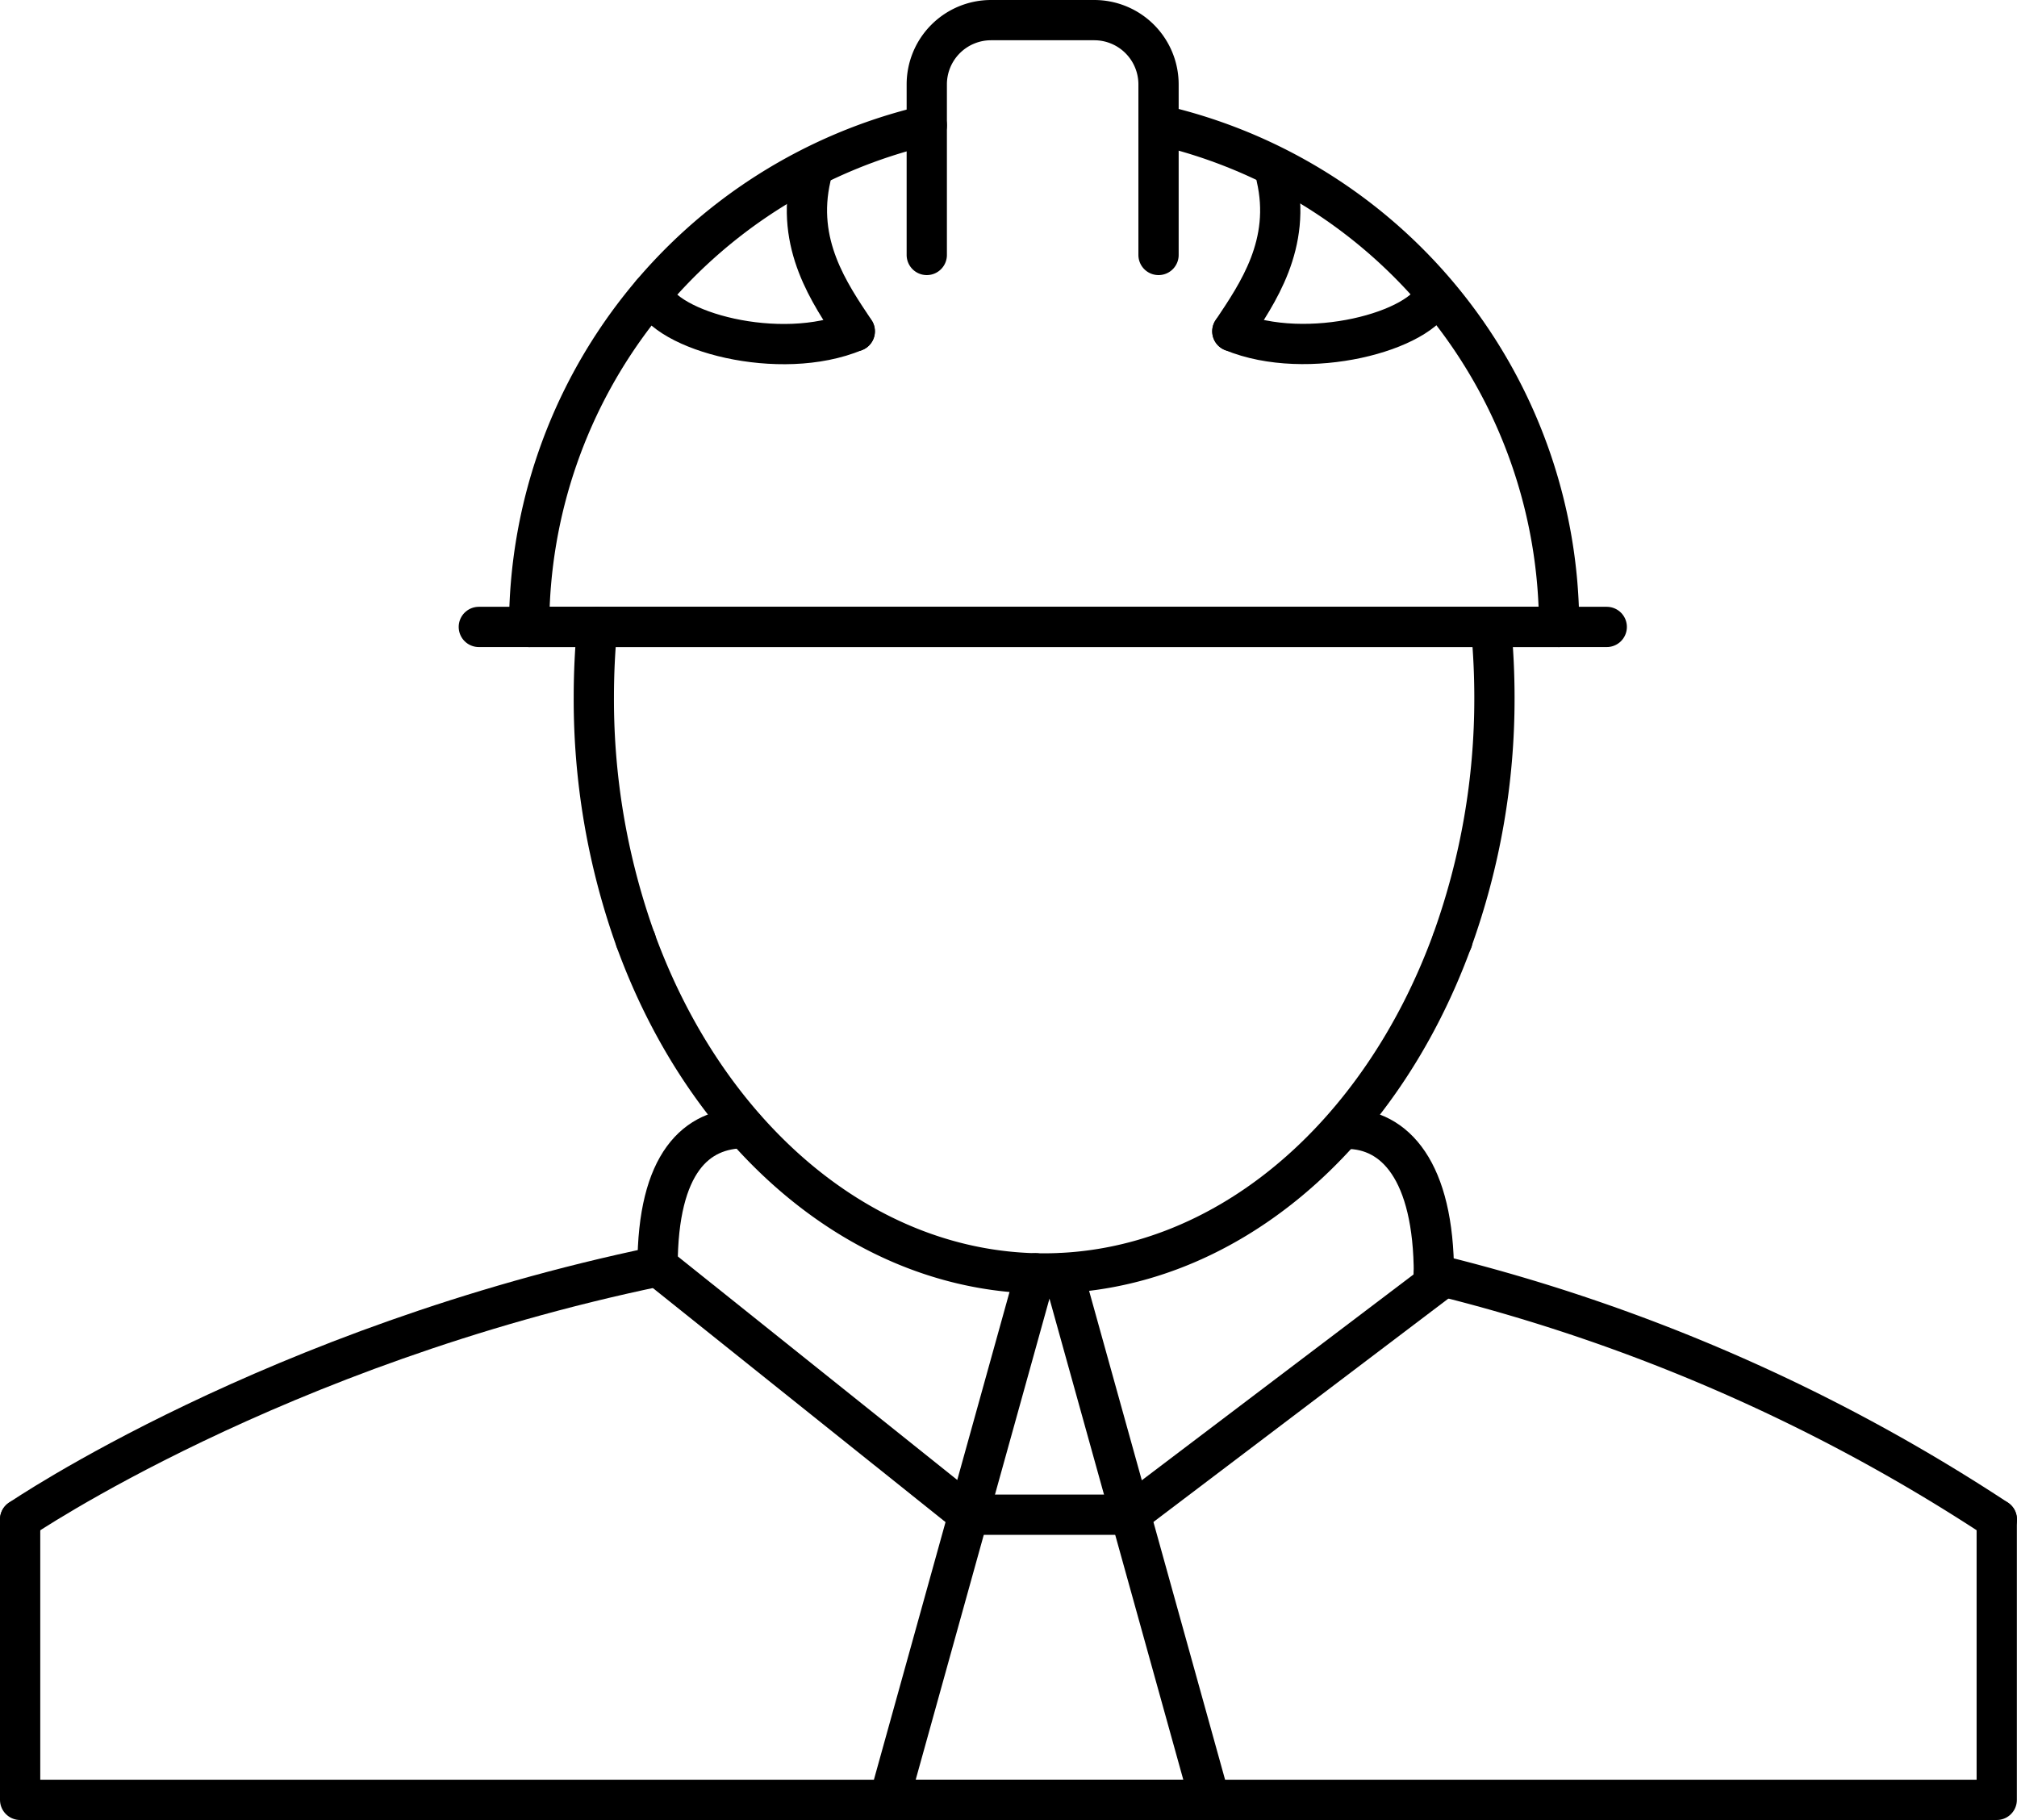
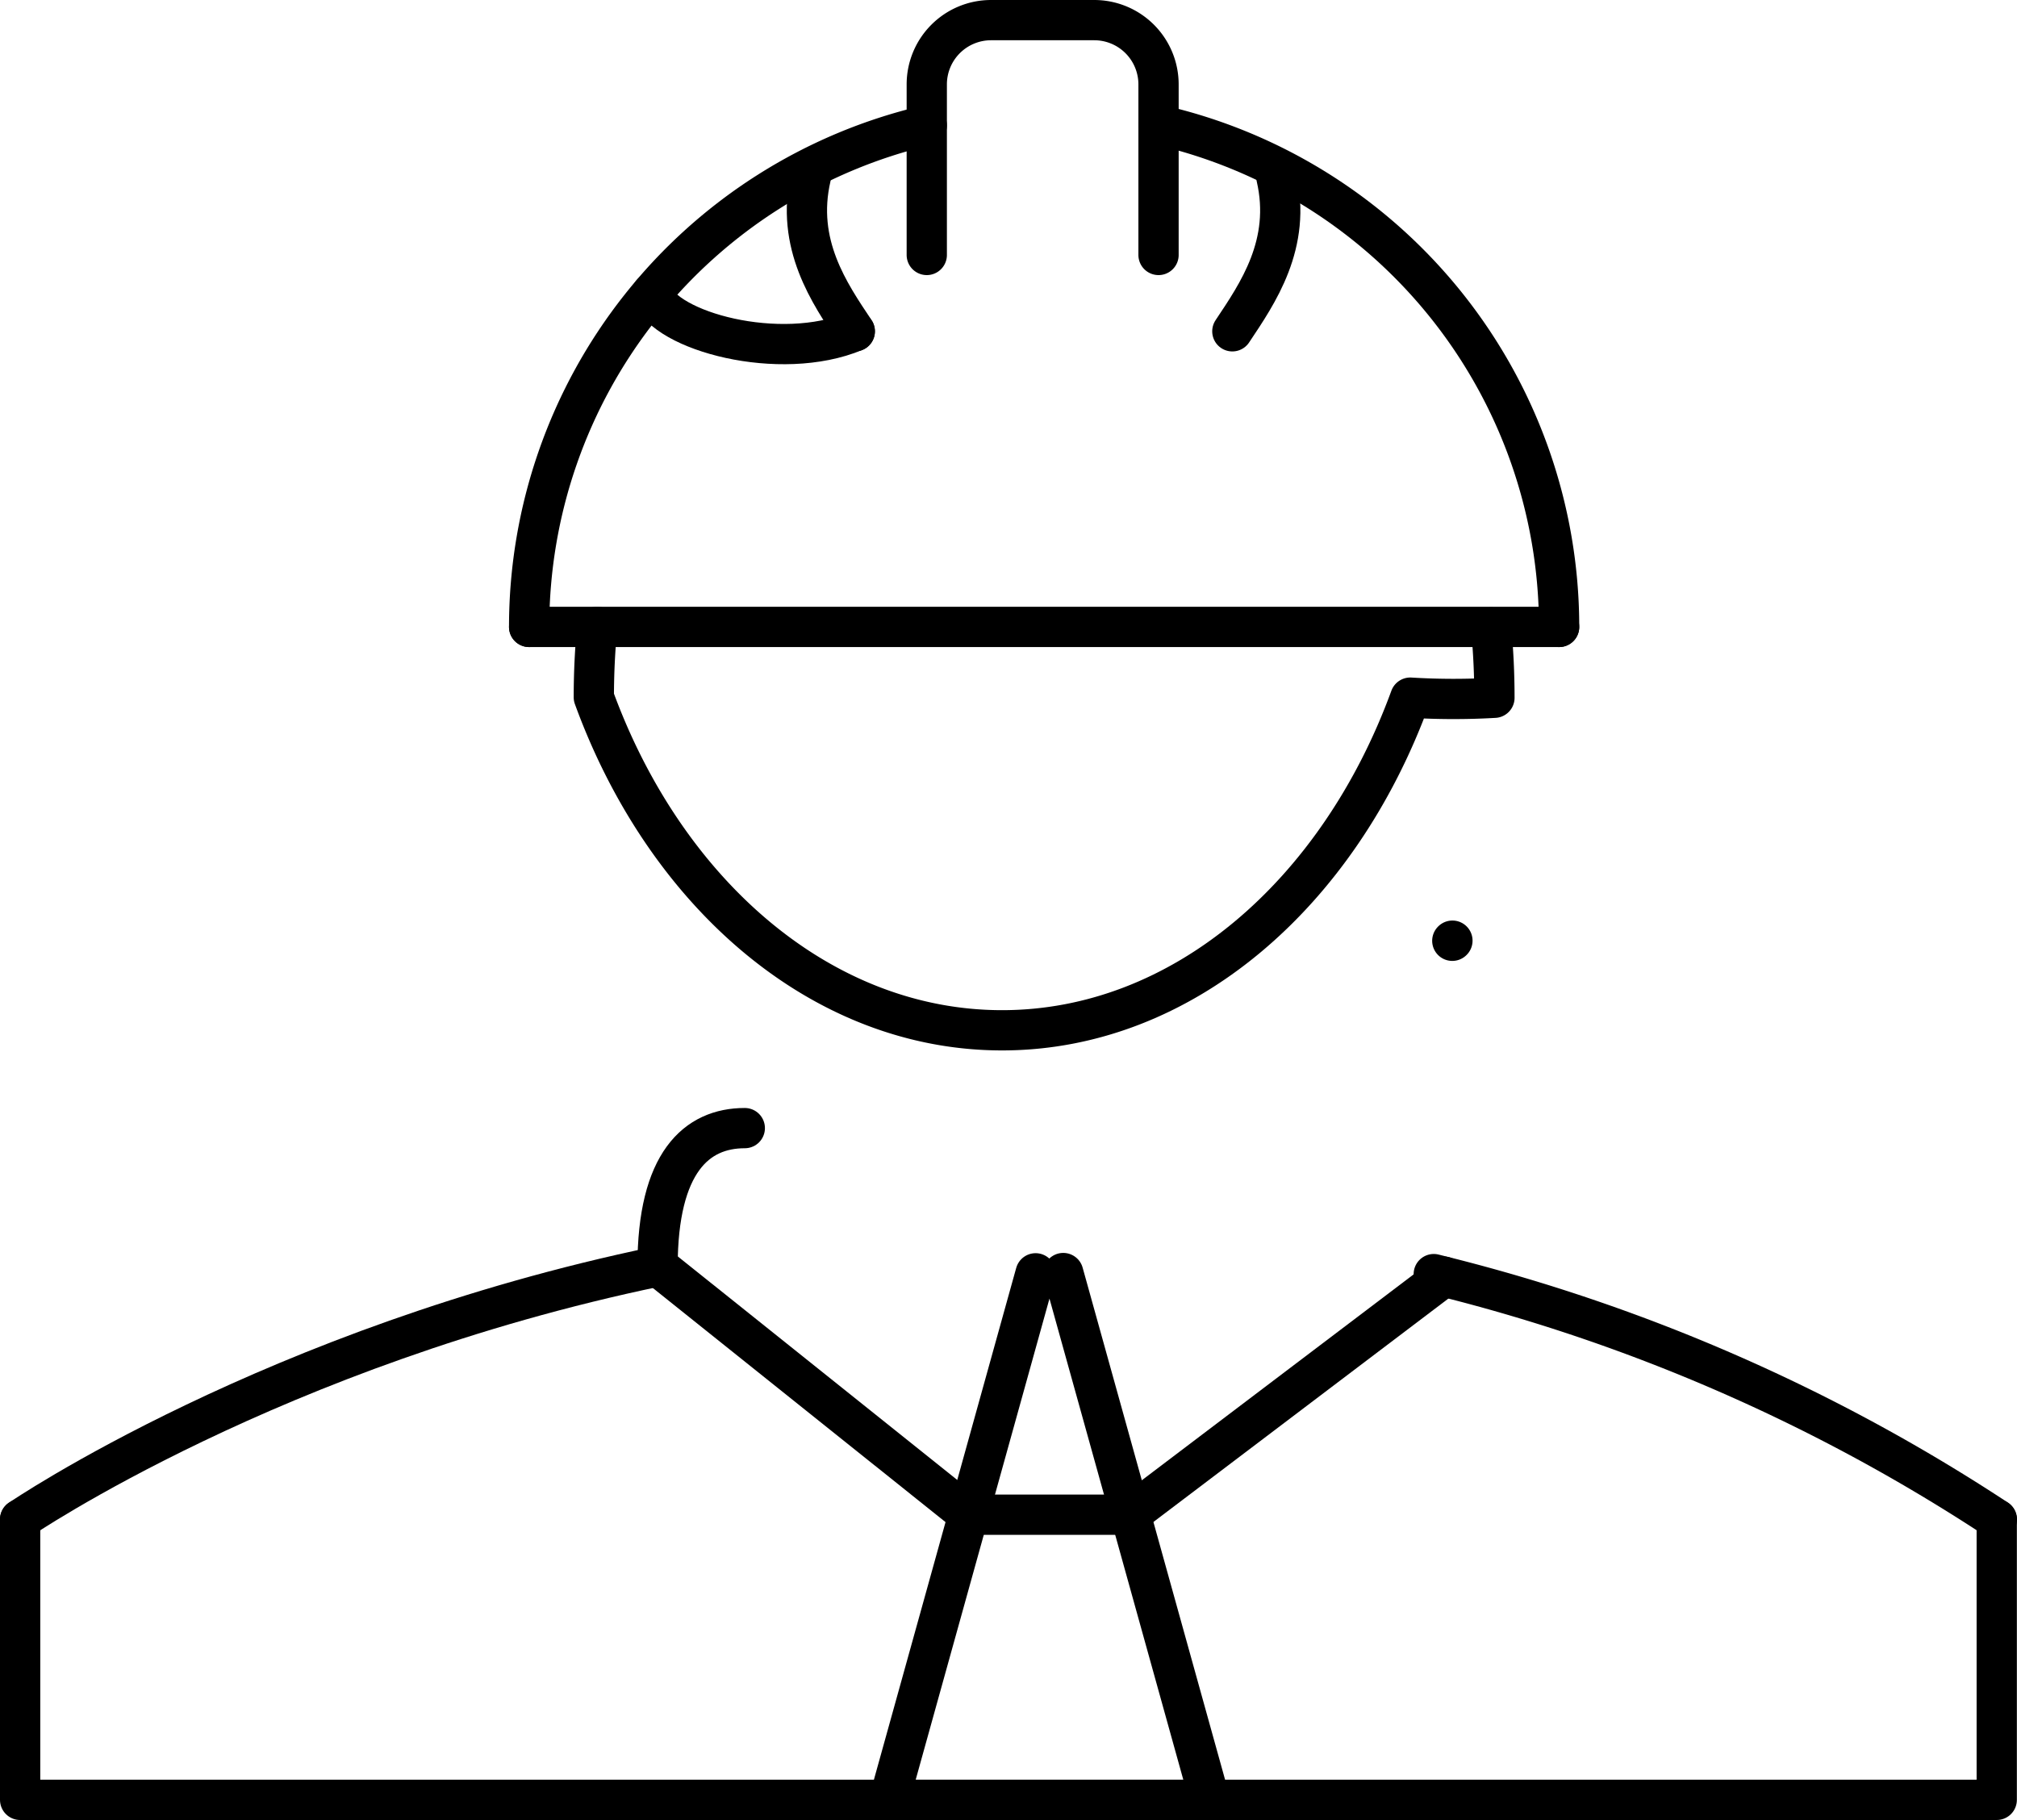
<svg xmlns="http://www.w3.org/2000/svg" width="150.3" height="135.64" viewBox="0 0 150.3 135.64">
  <defs>
    <style>
      .cls-1 {
        fill: none;
        stroke: #000;
        stroke-linecap: round;
        stroke-linejoin: round;
        stroke-width: 3px;
      }
    </style>
  </defs>
  <title>besplatnui_viezd</title>
  <g id="Слой_2" data-name="Слой 2">
    <g id="Слой_1-2" data-name="Слой 1">
      <polyline class="cls-1" points="148.79 113.23 148.79 134.13 1.5 134.13 1.5 113.23" />
      <path class="cls-1" d="M148.8,113.23A134.15,134.15,0,0,0,107.6,95.14l-.76-.19" />
      <path class="cls-1" d="M1.5,113.23S20.42,100.32,49,94.38" />
      <polyline class="cls-1" points="77.17 94.89 66.26 134.13 90.15 134.13 84.18 112.66 79.23 94.87" />
-       <path class="cls-1" d="M44.5,46.72q-.25,2.58-.25,5.24a53.15,53.15,0,0,0,3.12,18.12h0c5.34,14.66,17,24.82,30.42,24.82s25.07-10.15,30.42-24.79h0A53.09,53.09,0,0,0,111.36,52q0-2.66-.25-5.24" />
-       <line class="cls-1" x1="47.38" y1="70.08" x2="47.37" y2="70.07" />
+       <path class="cls-1" d="M44.5,46.72q-.25,2.58-.25,5.24h0c5.34,14.66,17,24.82,30.42,24.82s25.07-10.15,30.42-24.79h0A53.09,53.09,0,0,0,111.36,52q0-2.66-.25-5.24" />
      <line class="cls-1" x1="108.23" y1="70.1" x2="108.22" y2="70.11" />
      <path class="cls-1" d="M86.34,9.3a38.39,38.39,0,0,1,29.84,37.42" />
      <path class="cls-1" d="M39.43,46.72A38.39,38.39,0,0,1,69.06,9.34" />
      <line class="cls-1" x1="39.43" y1="46.72" x2="116.18" y2="46.72" />
-       <line class="cls-1" x1="35.68" y1="46.72" x2="119.73" y2="46.72" />
      <path class="cls-1" d="M69.06,19V6.29A4.79,4.79,0,0,1,73.85,1.5h7.69a4.79,4.79,0,0,1,4.79,4.79V19" />
      <path class="cls-1" d="M60.42,13.19c-1.16,5,1.4,8.68,3.28,11.5" />
      <path class="cls-1" d="M63.69,24.69c-5.57,2.33-14.16,0-15.12-2.83" />
      <path class="cls-1" d="M95.11,13.19c1.16,5-1.4,8.68-3.28,11.5" />
-       <path class="cls-1" d="M91.83,24.69C97.39,27,106,24.69,107,21.87" />
      <polyline class="cls-1" points="49.04 94.38 72.17 112.88 84.18 112.88" />
      <line class="cls-1" x1="84.18" y1="112.88" x2="107.6" y2="95.14" />
      <path class="cls-1" d="M49,94.38c0-7.76,2.91-10.31,6.5-10.31" />
-       <path class="cls-1" d="M106.85,95c0-7.76-2.91-10.88-6.5-10.88" />
    </g>
  </g>
</svg>